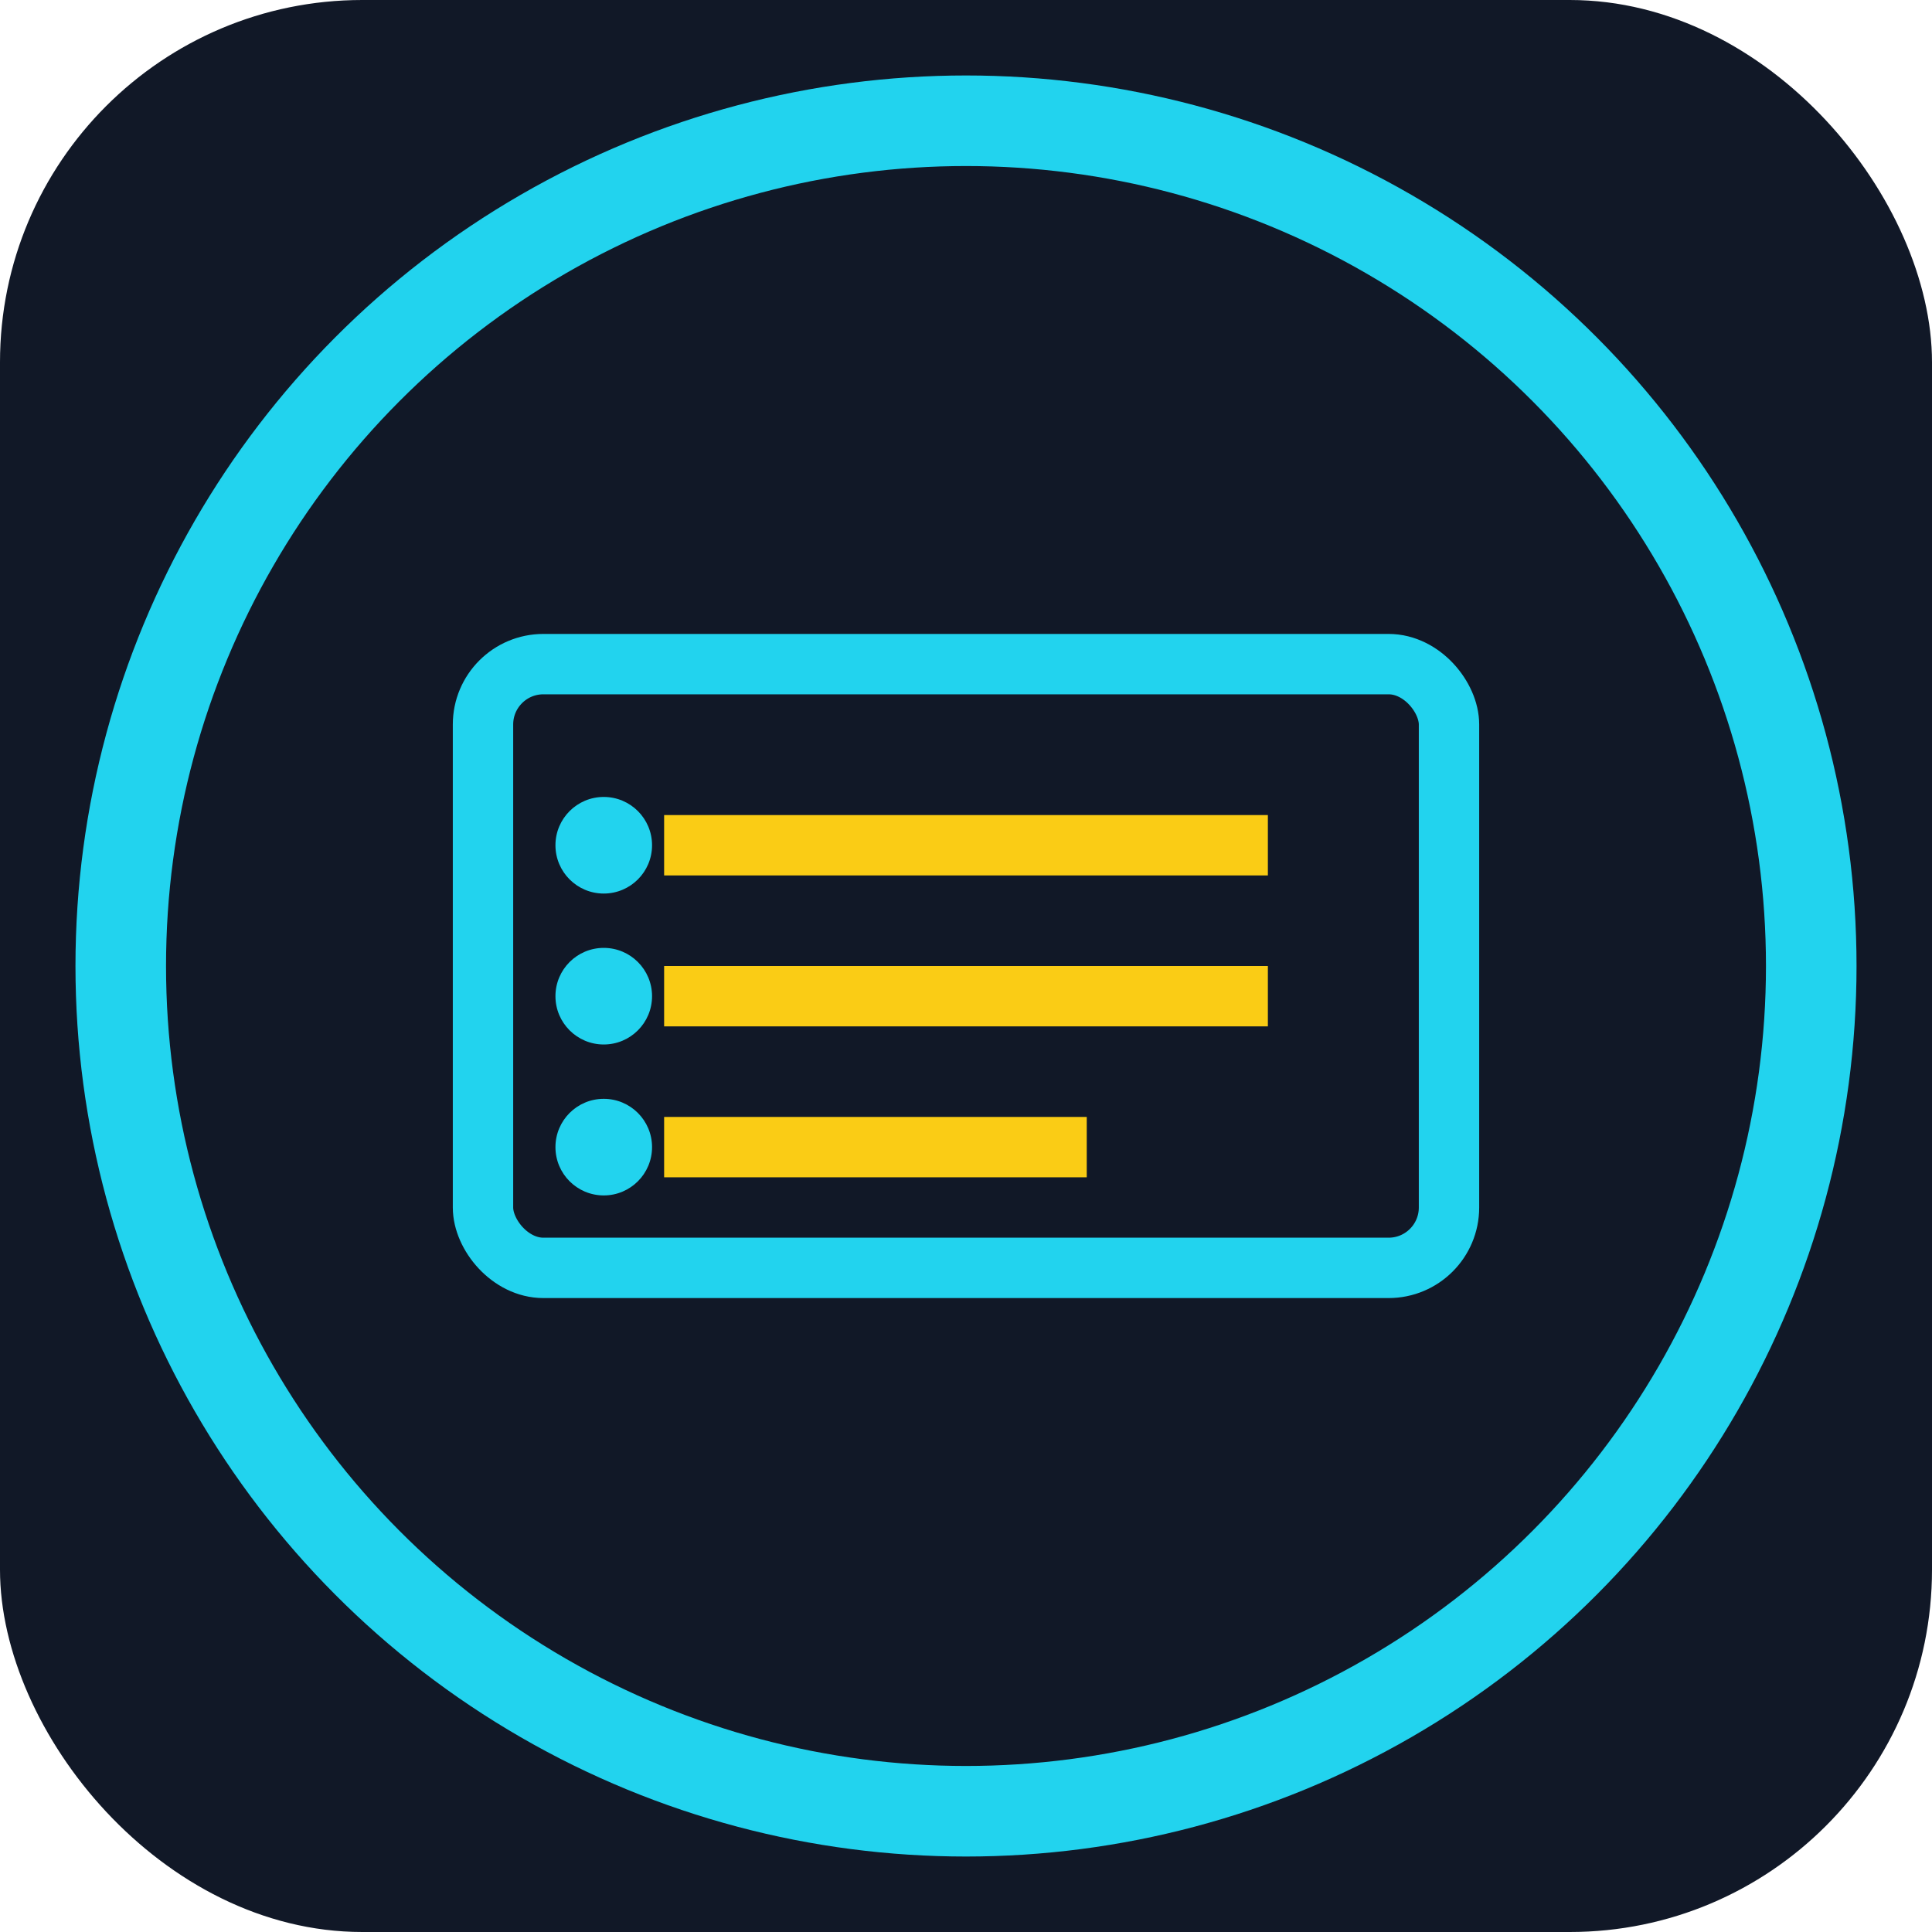
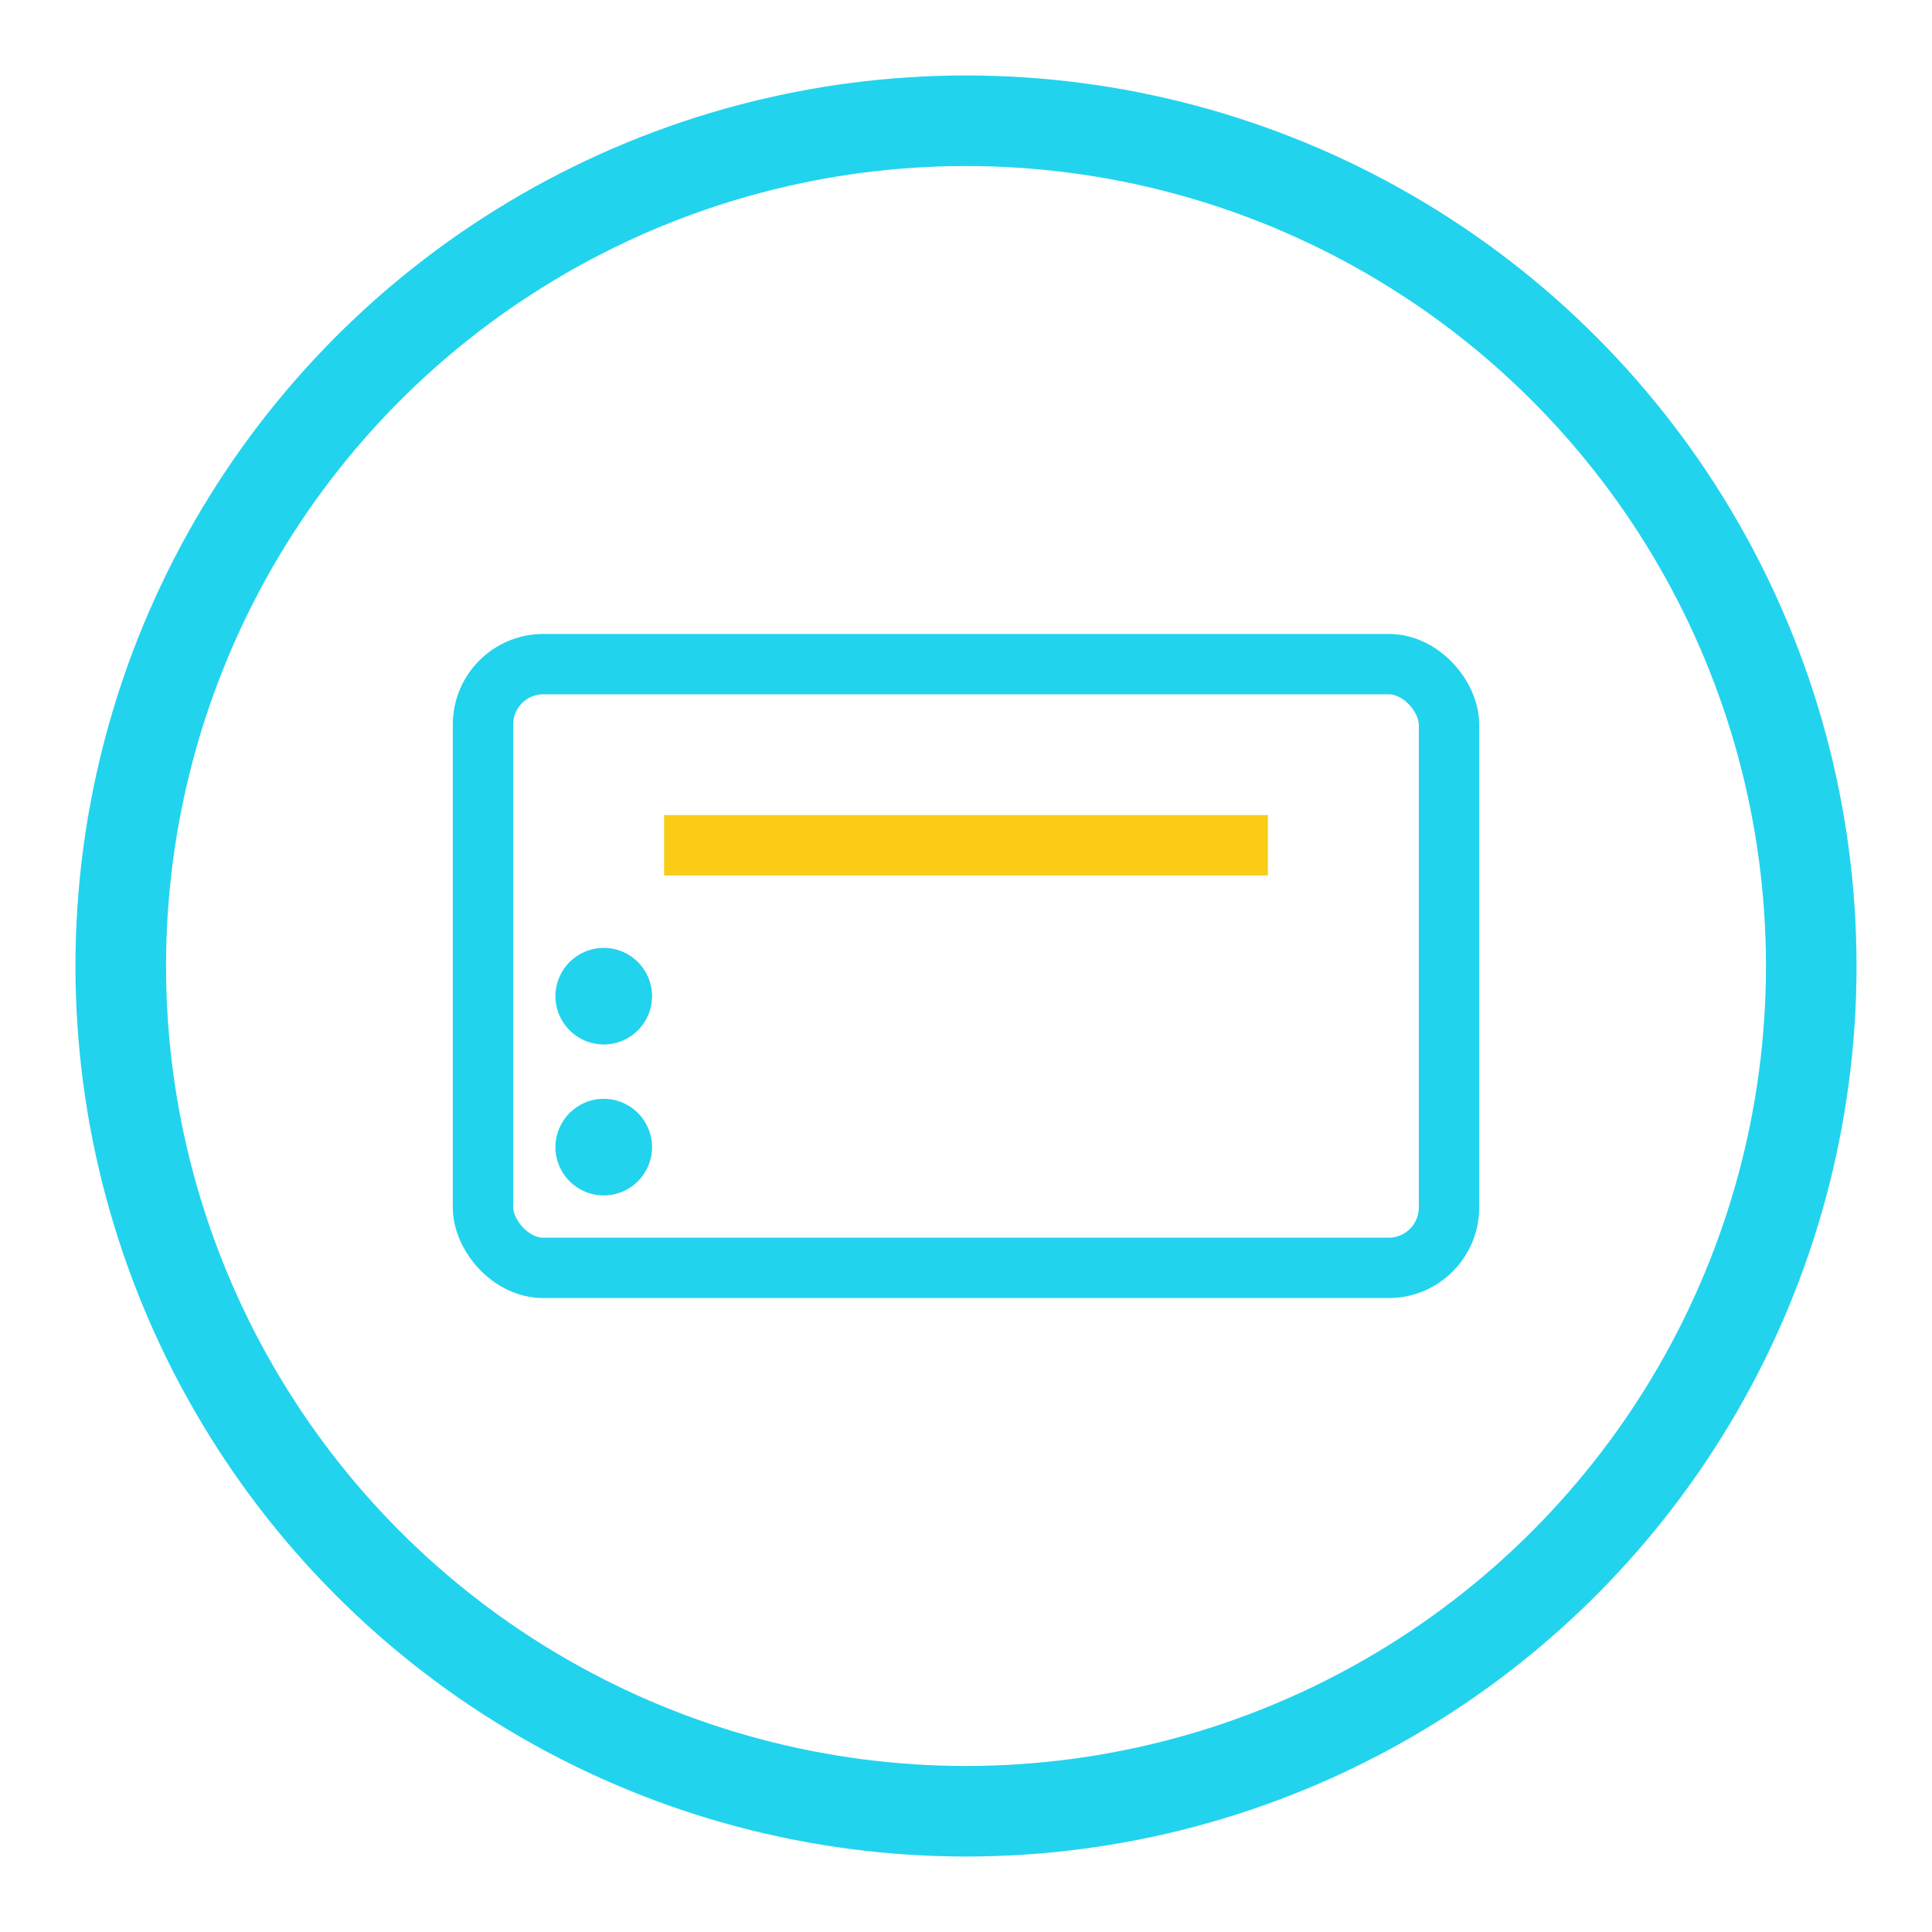
<svg xmlns="http://www.w3.org/2000/svg" viewBox="0 0 32 32">
-   <rect width="32" height="32" rx="6" fill="#111827" />
  <circle cx="16" cy="16" r="14" fill="none" stroke="#22D3EE" stroke-width="1.5" />
  <rect x="8" y="11" width="16" height="10" rx="1" fill="none" stroke="#22D3EE" stroke-width="1" />
  <line x1="11" y1="14" x2="21" y2="14" stroke="#FACC15" stroke-width="1" />
-   <line x1="11" y1="16.5" x2="21" y2="16.5" stroke="#FACC15" stroke-width="1" />
-   <line x1="11" y1="19" x2="18" y2="19" stroke="#FACC15" stroke-width="1" />
-   <circle cx="10" cy="14" r="0.8" fill="#22D3EE" />
  <circle cx="10" cy="16.5" r="0.8" fill="#22D3EE" />
  <circle cx="10" cy="19" r="0.8" fill="#22D3EE" />
</svg>